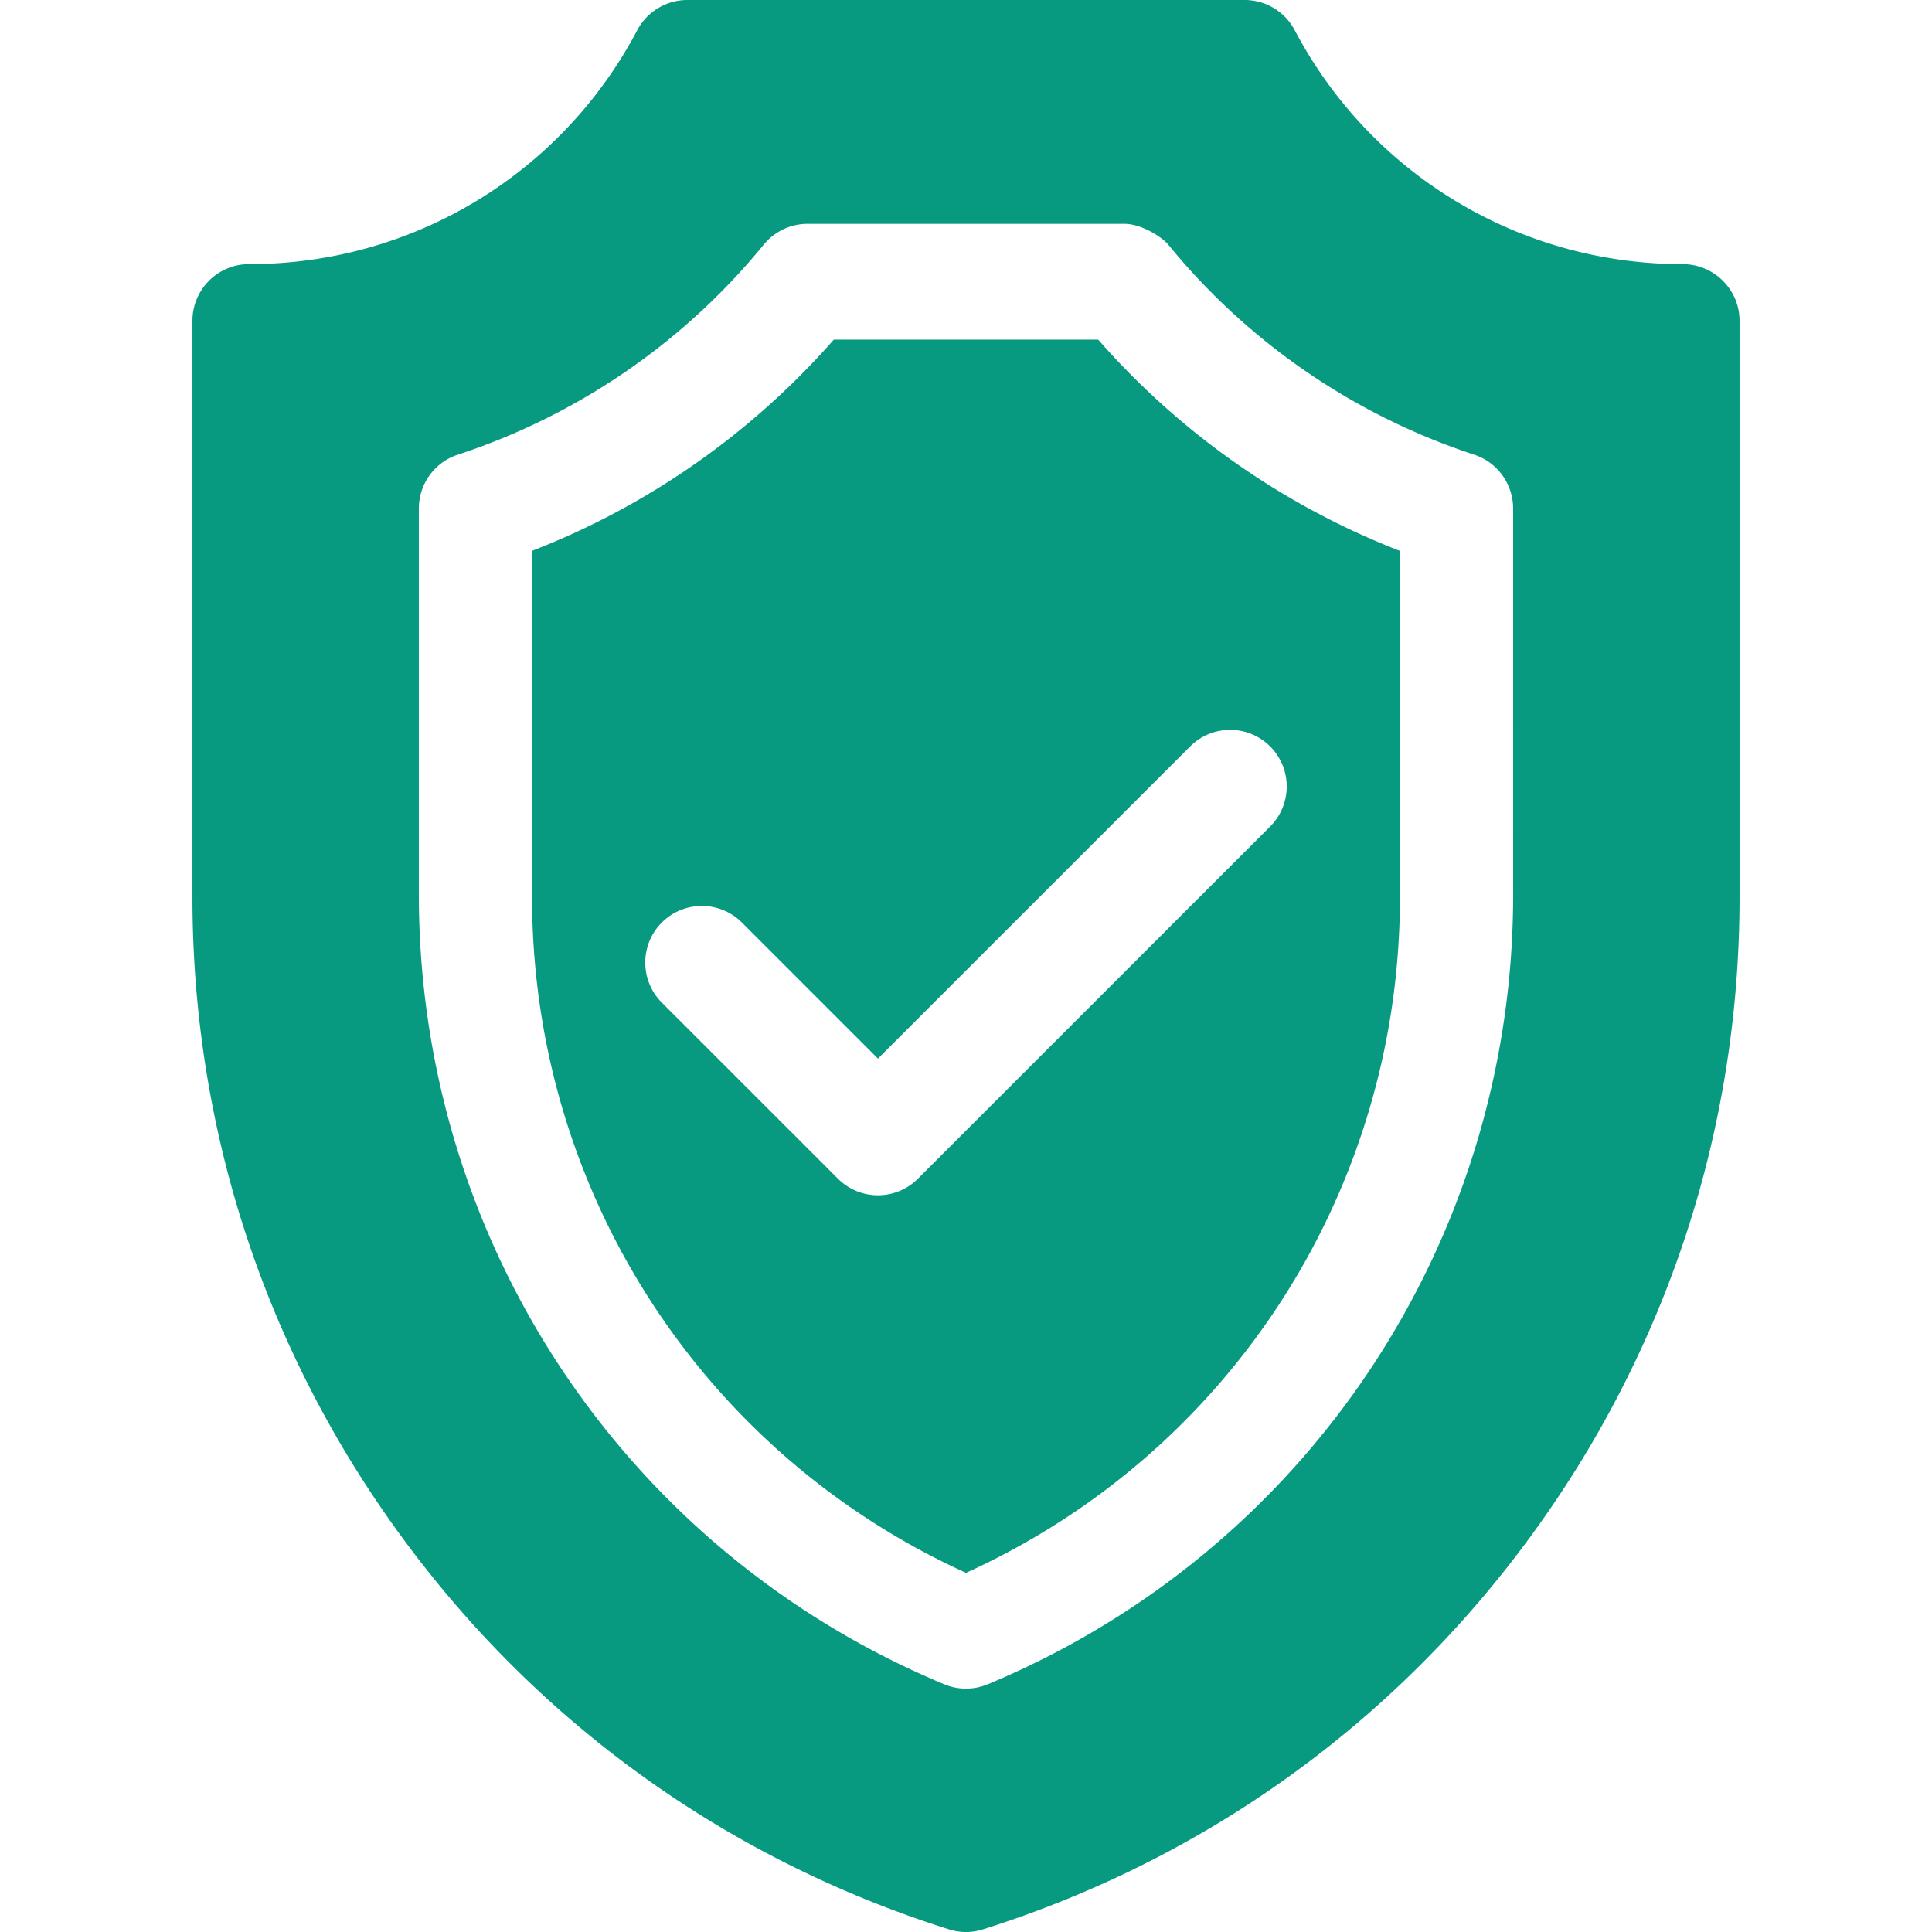
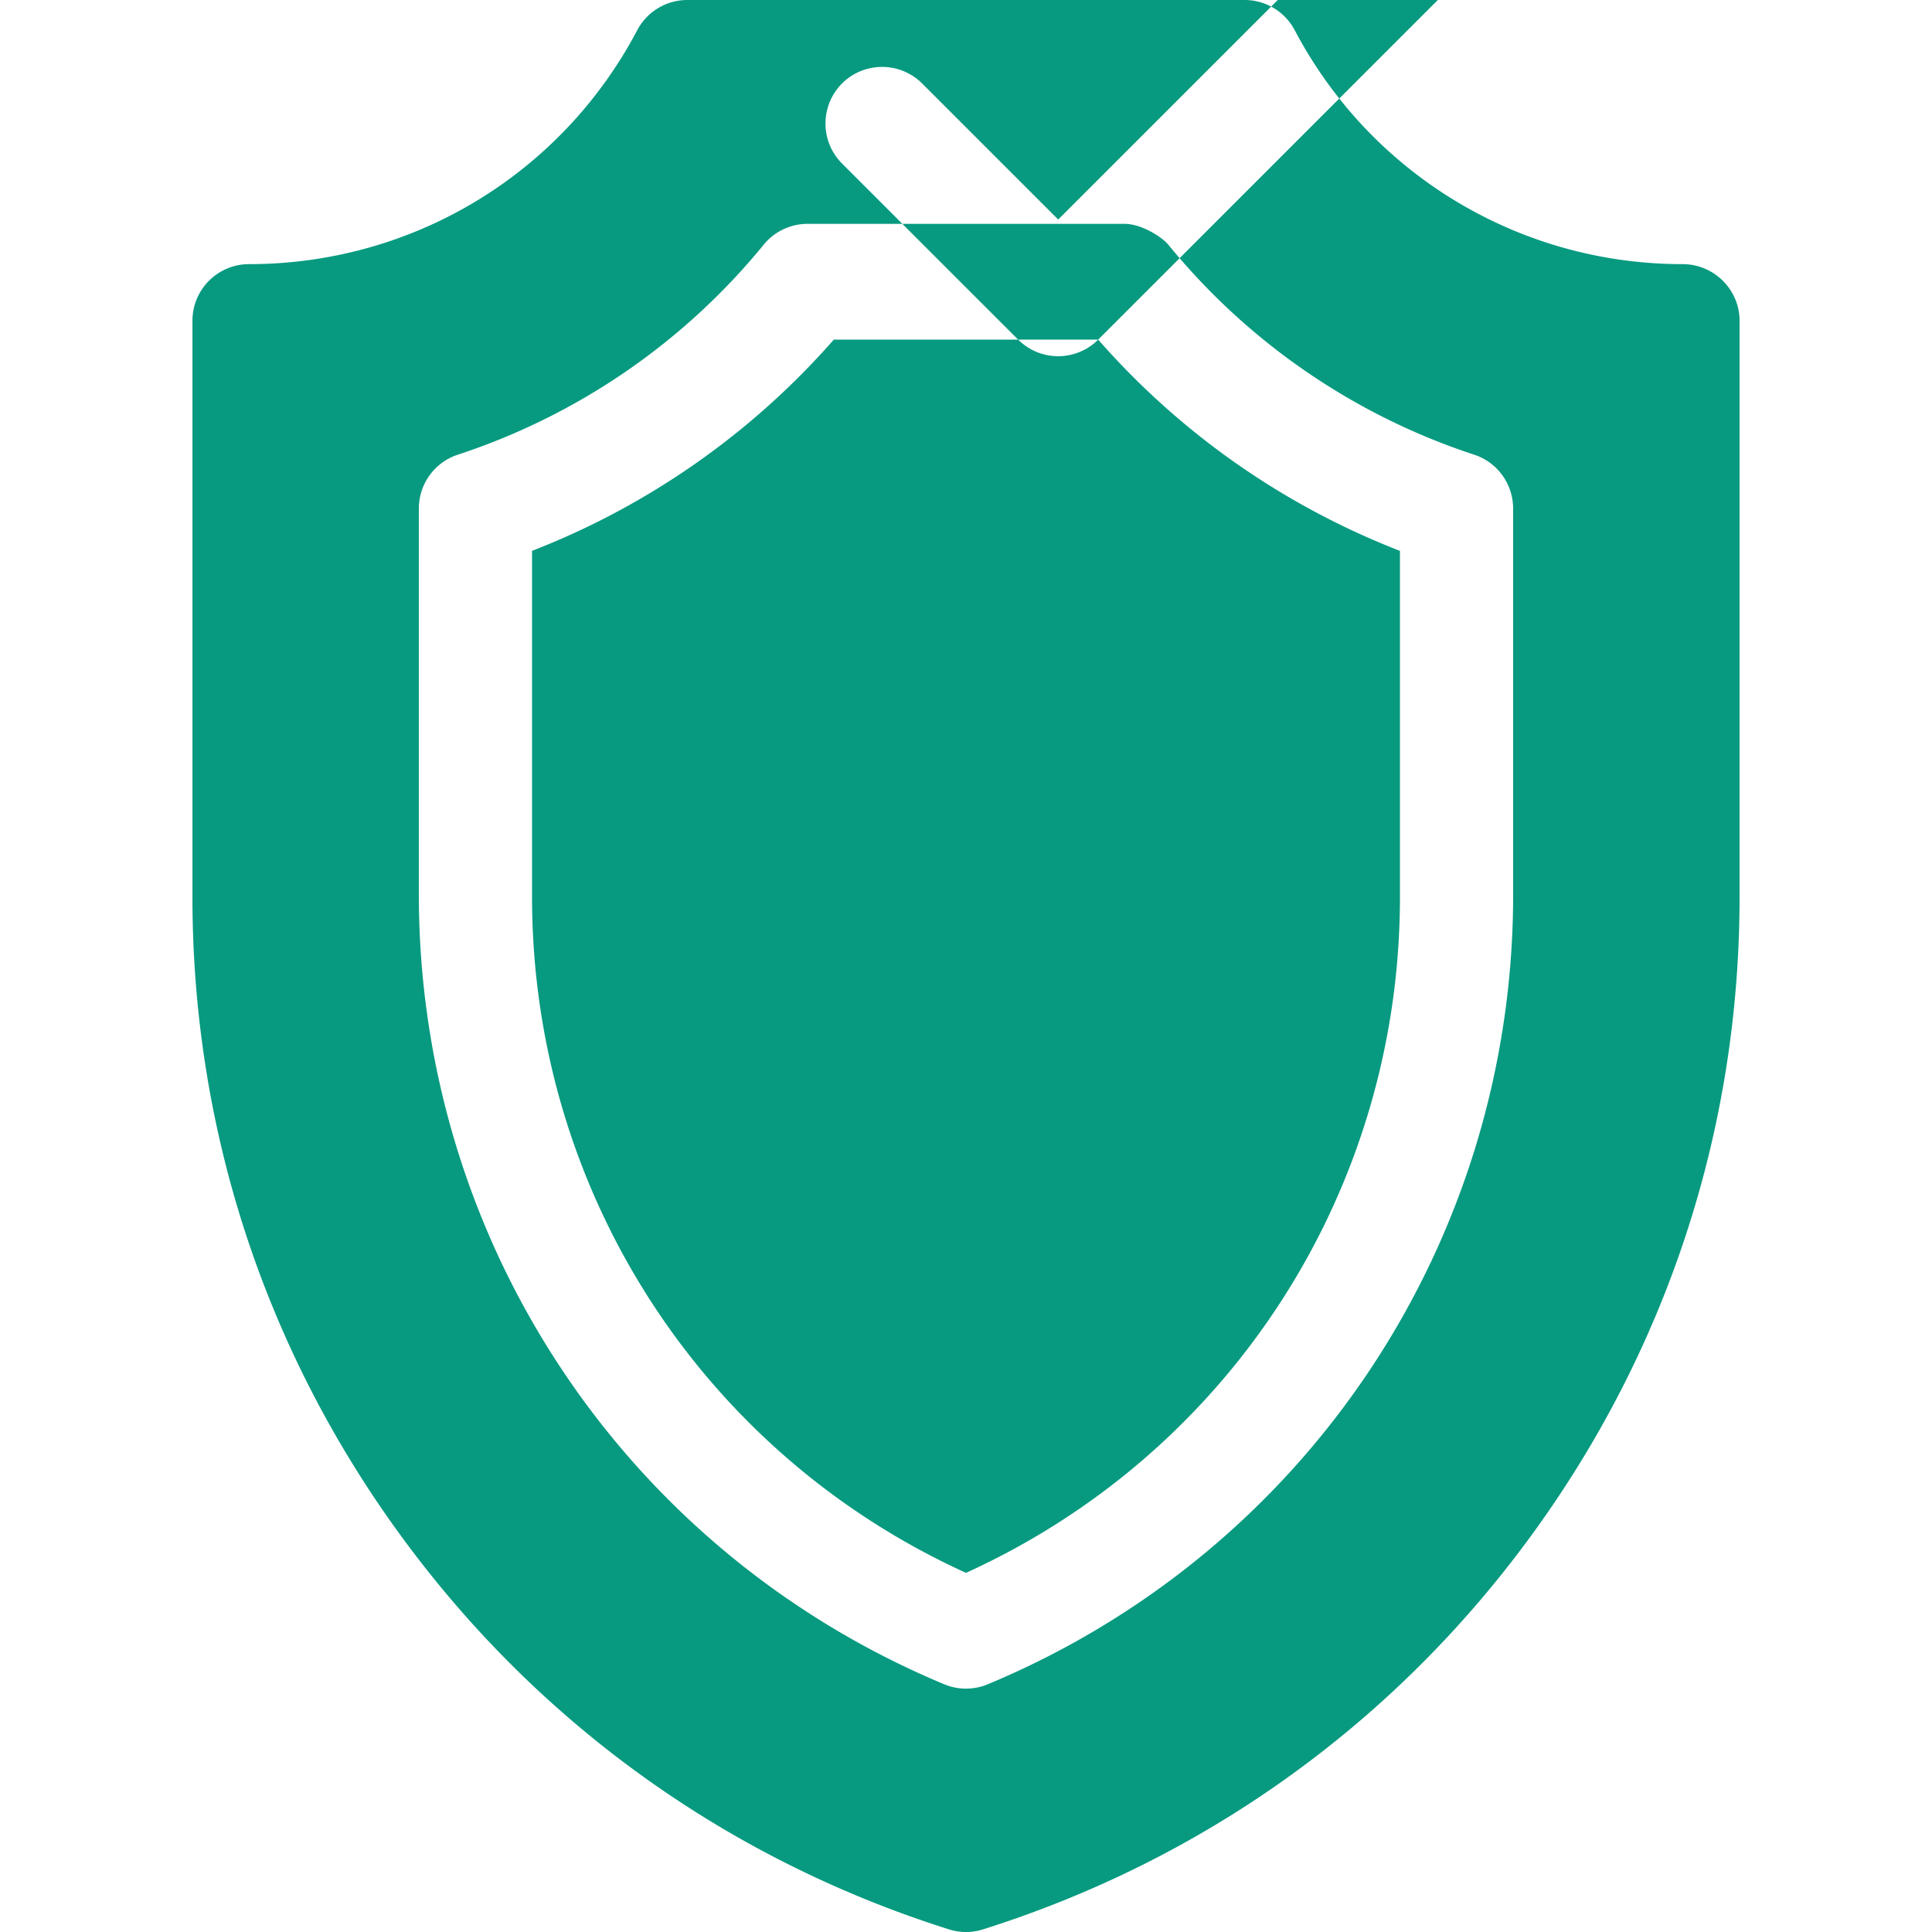
<svg xmlns="http://www.w3.org/2000/svg" version="1.1" width="512" height="512" x="0" y="0" viewBox="0 0 512 512" style="enable-background:new 0 0 512 512" xml:space="preserve" class="">
  <g>
-     <path d="M291.03 90h-70.06A205.208 205.208 0 0 1 141 145.98v91.77c0 77.61 44.93 147.21 115 179.07 70.07-31.86 115-101.46 115-179.07v-91.76A205.055 205.055 0 0 1 291.03 90zm45.58 129.03-93.34 93.331a14.956 14.956 0 0 1-10.6 4.399c-3.84 0-7.68-1.47-10.61-4.399l-46.67-46.66c-5.85-5.86-5.85-15.36 0-21.22 5.86-5.85 15.36-5.85 21.22 0l36.06 36.06 82.73-82.72c5.85-5.86 15.35-5.86 21.21 0 5.85 5.859 5.85 15.349 0 21.209zM445.91 70c-43.24 0-82.62-23.76-102.8-62-2.591-4.92-7.7-8-13.261-8h-147.7c-5.56 0-10.67 3.08-13.27 8C148.71 46.24 109.33 70 66 70c-8.28 0-15 6.72-15 15v152.75c0 61.41 19.19 120.05 55.49 169.58s86.43 85.479 144.99 103.97c1.47.47 3 .7 4.52.7s3.05-.23 4.52-.7c58.561-18.49 108.69-54.439 144.99-103.97S461 299.16 461 237.75V85c0-8.28-6.81-15-15.09-15zM401 237.07c0 91.86-54.65 174.01-139.23 209.28-1.85.771-3.81 1.15-5.77 1.15s-3.93-.38-5.77-1.15C165.65 411.08 111 328.929 111 237.07V134.75c0-6.48 4.16-12.23 10.32-14.25a175.278 175.278 0 0 0 81.08-55.67c2.85-3.49 7.12-5.51 11.62-5.51h83.96c4.6 0 10.02 3.56 11.619 5.51a175.278 175.278 0 0 0 81.08 55.67 14.966 14.966 0 0 1 9.33 8.92c.021.04.03.09.05.13.381 1.03.65 2.11.801 3.22.01.11.029.23.04.34.06.54.1 1.08.1 1.64z" fill="#079a80" opacity="1" data-original="#000000" class="" />
+     <path d="M291.03 90h-70.06A205.208 205.208 0 0 1 141 145.98v91.77c0 77.61 44.93 147.21 115 179.07 70.07-31.86 115-101.46 115-179.07v-91.76A205.055 205.055 0 0 1 291.03 90za14.956 14.956 0 0 1-10.6 4.399c-3.84 0-7.68-1.47-10.61-4.399l-46.67-46.66c-5.85-5.86-5.85-15.36 0-21.22 5.86-5.85 15.36-5.85 21.22 0l36.06 36.06 82.73-82.72c5.85-5.86 15.35-5.86 21.21 0 5.85 5.859 5.85 15.349 0 21.209zM445.91 70c-43.24 0-82.62-23.76-102.8-62-2.591-4.92-7.7-8-13.261-8h-147.7c-5.56 0-10.67 3.08-13.27 8C148.71 46.24 109.33 70 66 70c-8.28 0-15 6.72-15 15v152.75c0 61.41 19.19 120.05 55.49 169.58s86.43 85.479 144.99 103.97c1.47.47 3 .7 4.52.7s3.05-.23 4.52-.7c58.561-18.49 108.69-54.439 144.99-103.97S461 299.16 461 237.75V85c0-8.28-6.81-15-15.09-15zM401 237.07c0 91.86-54.65 174.01-139.23 209.28-1.85.771-3.81 1.15-5.77 1.15s-3.93-.38-5.77-1.15C165.65 411.08 111 328.929 111 237.07V134.75c0-6.48 4.16-12.23 10.32-14.25a175.278 175.278 0 0 0 81.08-55.67c2.85-3.49 7.12-5.51 11.62-5.51h83.96c4.6 0 10.02 3.56 11.619 5.51a175.278 175.278 0 0 0 81.08 55.67 14.966 14.966 0 0 1 9.33 8.92c.021.04.03.09.05.13.381 1.03.65 2.11.801 3.22.01.11.029.23.04.34.06.54.1 1.08.1 1.64z" fill="#079a80" opacity="1" data-original="#000000" class="" />
  </g>
</svg>